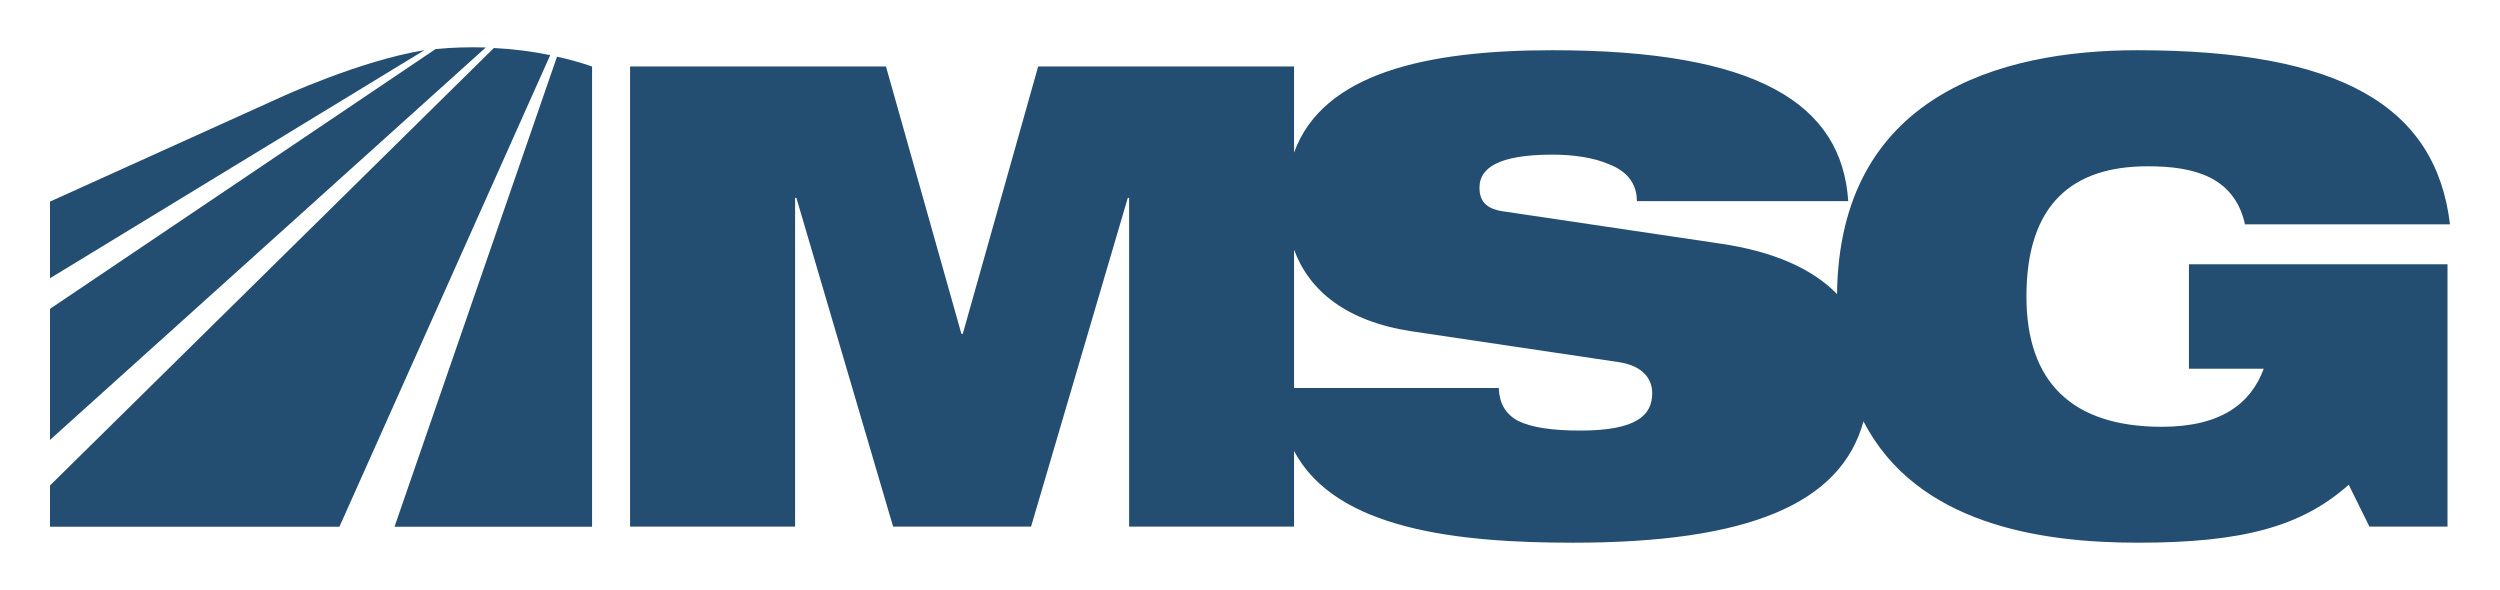
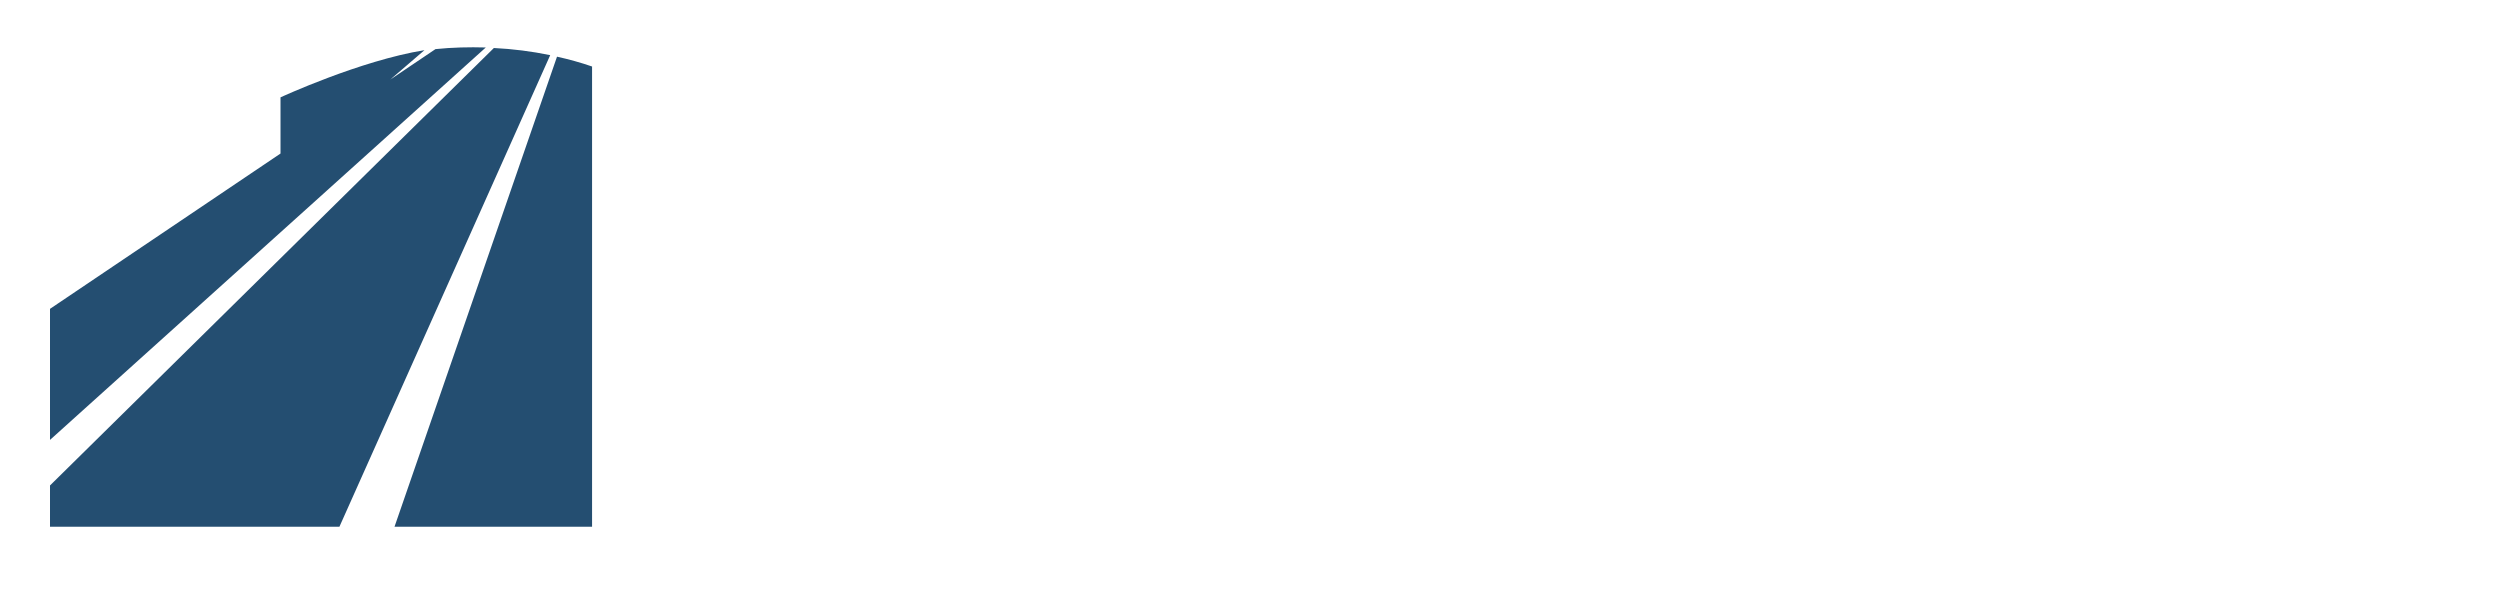
<svg xmlns="http://www.w3.org/2000/svg" version="1.1" id="Layer_1" x="0px" y="0px" width="250px" height="59px" viewBox="0 0 250 59" enable-background="new 0 0 250 59" xml:space="preserve">
  <g>
    <g>
-       <path fill="#244E71" d="M28.051,9.735L5,20.159v7.665L42.446,5.016C35.994,6.061,28.051,9.735,28.051,9.735 M43.548,4.911    L5,30.885v13.106L48.578,4.748C46.92,4.7,45.225,4.738,43.548,4.911 M39.452,52.671h19.755V6.65    c-1.164-0.402-2.337-0.724-3.506-0.982L39.452,52.671z M49.387,4.801L5,48.547v4.124h28.943L55.021,5.515    C53.157,5.131,51.27,4.892,49.387,4.801" />
+       <path fill="#244E71" d="M28.051,9.735v7.665L42.446,5.016C35.994,6.061,28.051,9.735,28.051,9.735 M43.548,4.911    L5,30.885v13.106L48.578,4.748C46.92,4.7,45.225,4.738,43.548,4.911 M39.452,52.671h19.755V6.65    c-1.164-0.402-2.337-0.724-3.506-0.982L39.452,52.671z M49.387,4.801L5,48.547v4.124h28.943L55.021,5.515    C53.157,5.131,51.27,4.892,49.387,4.801" />
    </g>
    <g>
-       <path fill="#244E71" d="M218.893,36.872h7.482c-1.294,3.478-4.254,5.806-10.194,5.806c-9.016,0-13.537-4.512-13.537-13.024    c0-9.351,4.704-13.025,12.119-13.025c2.396,0,4.455,0.264,6.189,1.102c1.677,0.829,3.037,2.314,3.545,4.704H245    c-1.418-11.871-11.027-17.413-31.271-17.413c-13.815,0-29.797,4.584-30.026,24.383c-2.567-2.64-6.563-4.292-11.641-5.04    l-21.729-3.229c-1.801-0.258-2.385-1.092-2.385-2.381c0-1.935,1.868-3.291,7.29-3.291c1.993,0,4.053,0.259,5.672,0.963    c1.658,0.647,2.779,1.811,2.779,3.684h21.135c-0.642-9.739-9.092-15.09-29.586-15.09c-12.655,0-22.955,2.309-25.832,10.237V6.645    h-25.59l-7.54,26.745h-0.134L88.597,6.645h-25.59v46.016h16.503V19.79h0.129l9.671,32.871h13.796l9.672-32.871h0.134v32.871    h16.493v-7.573c4.132,7.89,16.443,9.183,27.893,9.183c17.571,0,26.797-3.903,29.049-12.134    c5.327,10.305,17.715,12.134,27.448,12.134c10.453,0,16.374-1.609,21.078-5.796l2.069,4.187h7.809V26.429h-25.858V36.872z     M158.007,43.057c-2.836,0-4.839-0.316-6.189-0.963c-1.293-0.709-1.868-1.744-1.944-3.291h-20.468V24.968    c1.517,4.12,5.225,7.171,11.768,8.163l20.762,3.09c2.443,0.388,3.286,1.753,3.286,3.095    C165.221,41.51,163.688,43.057,158.007,43.057" />
-     </g>
+       </g>
  </g>
</svg>